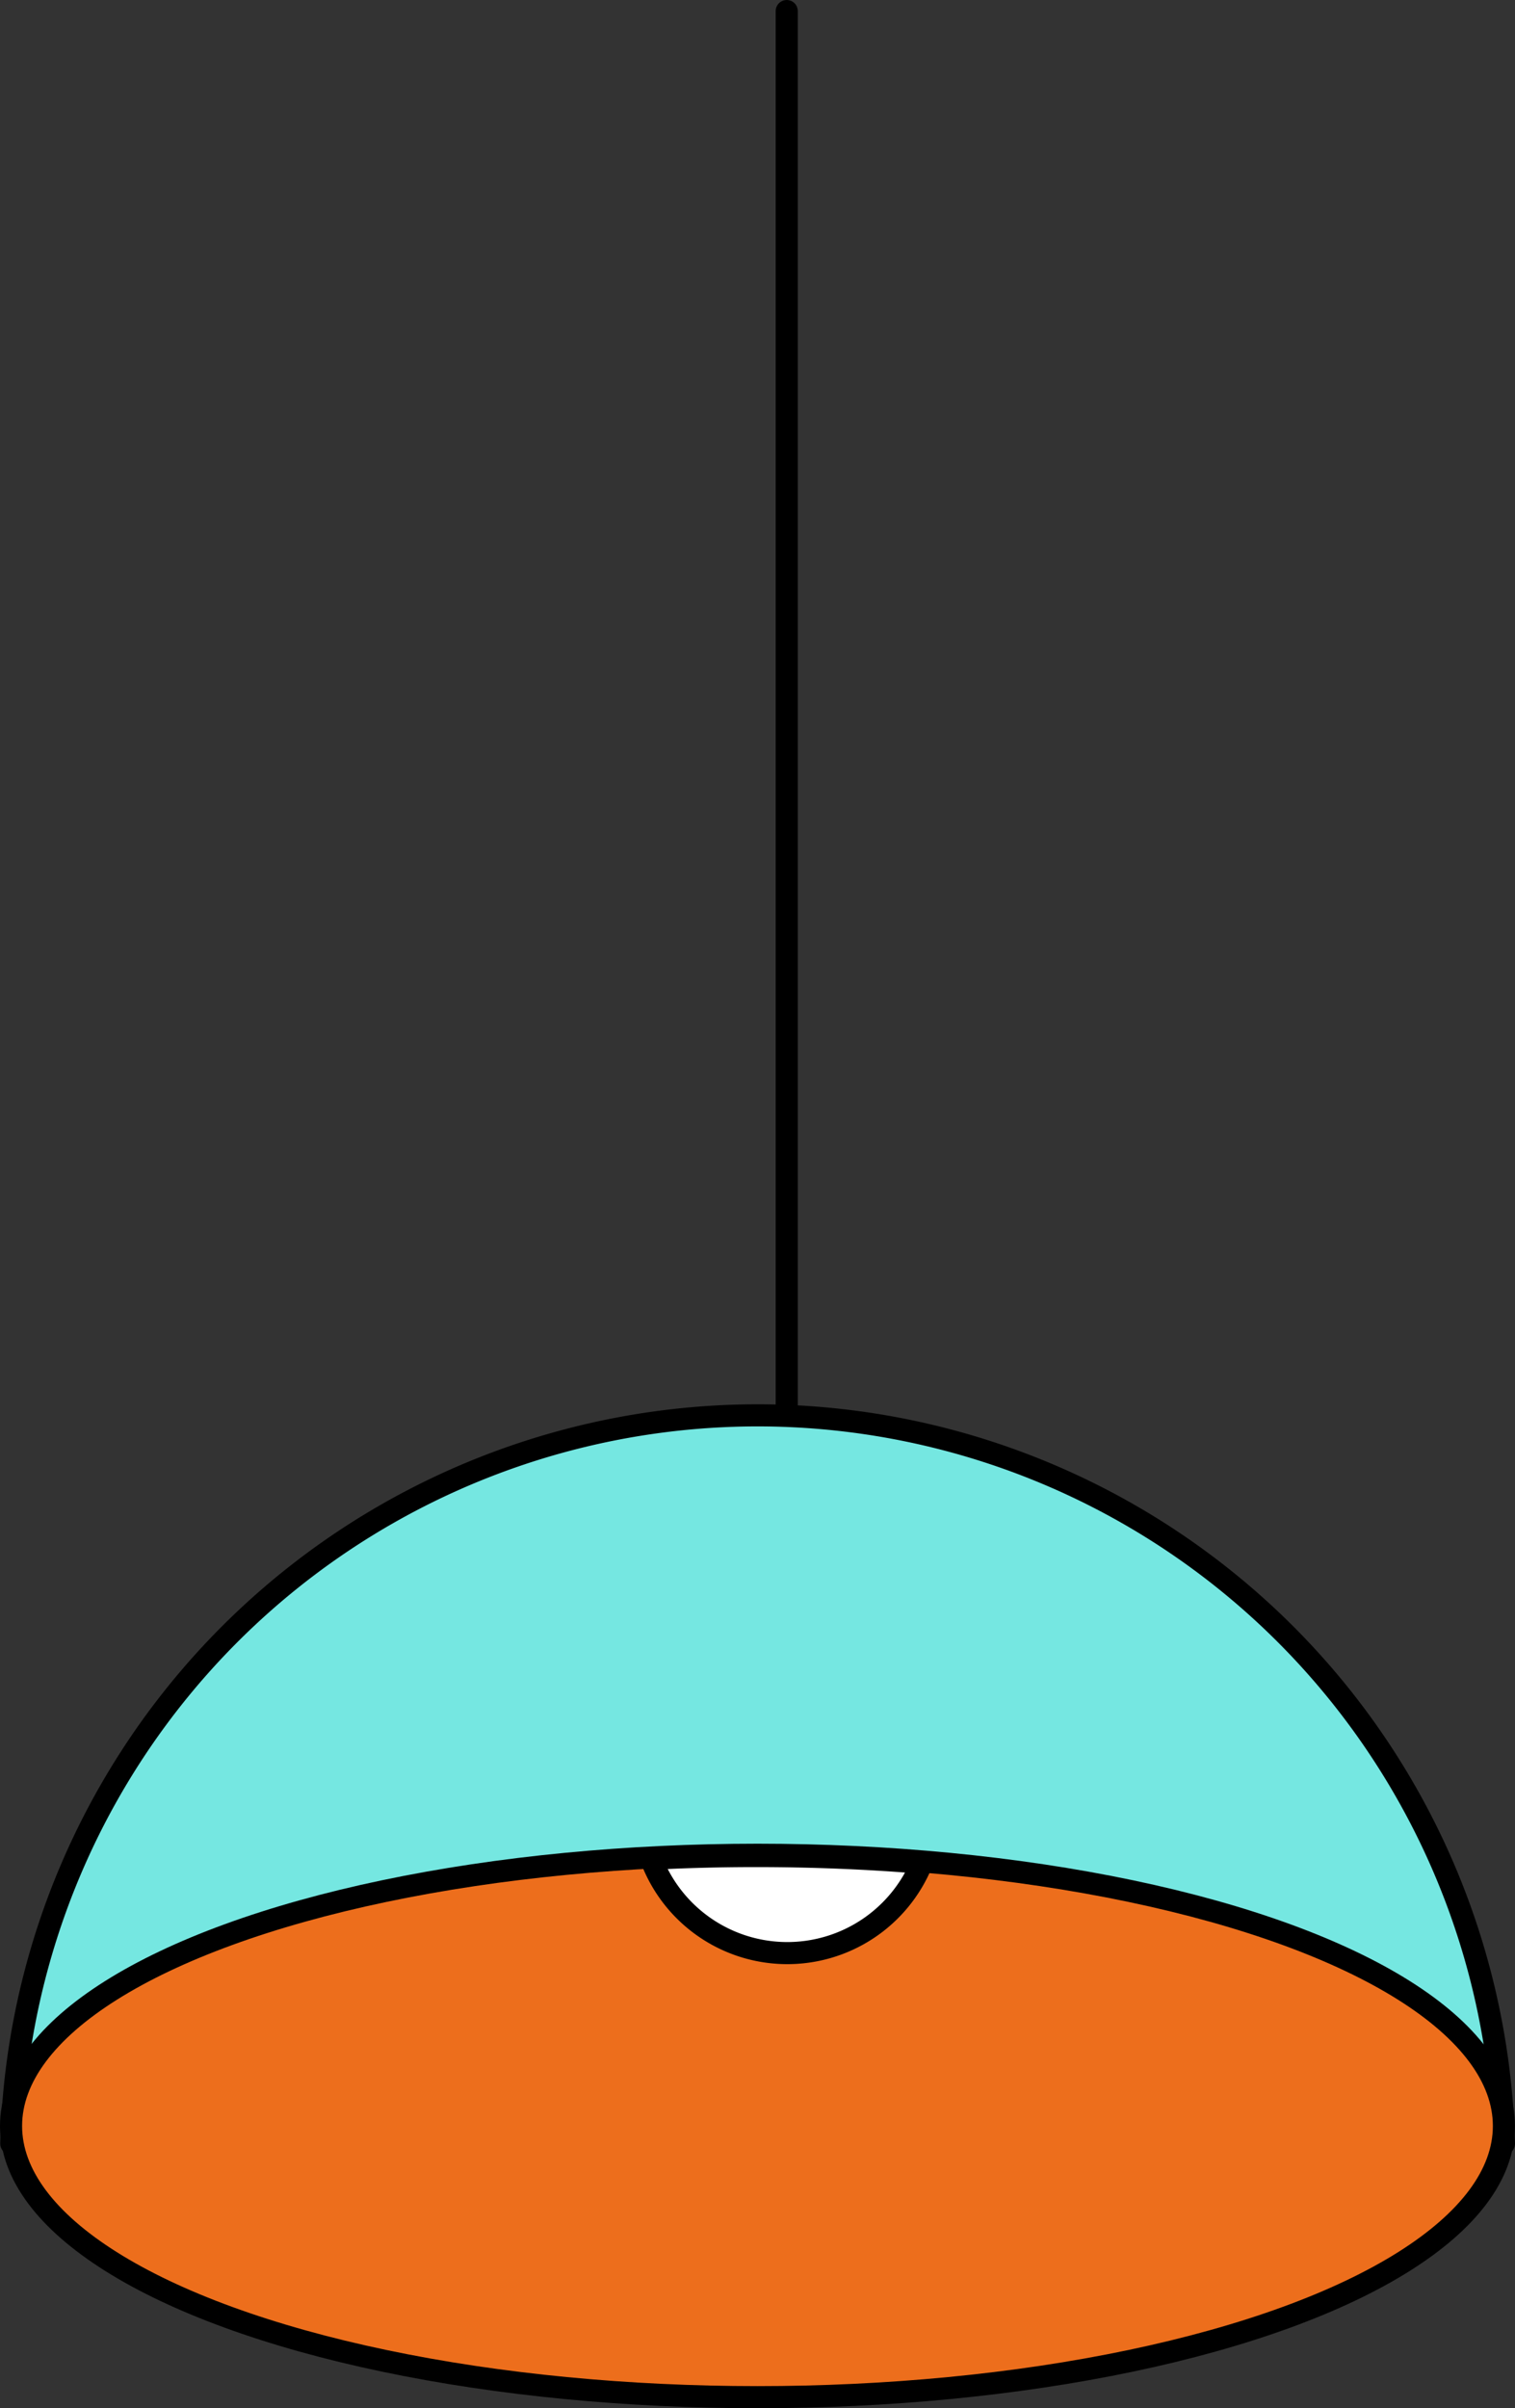
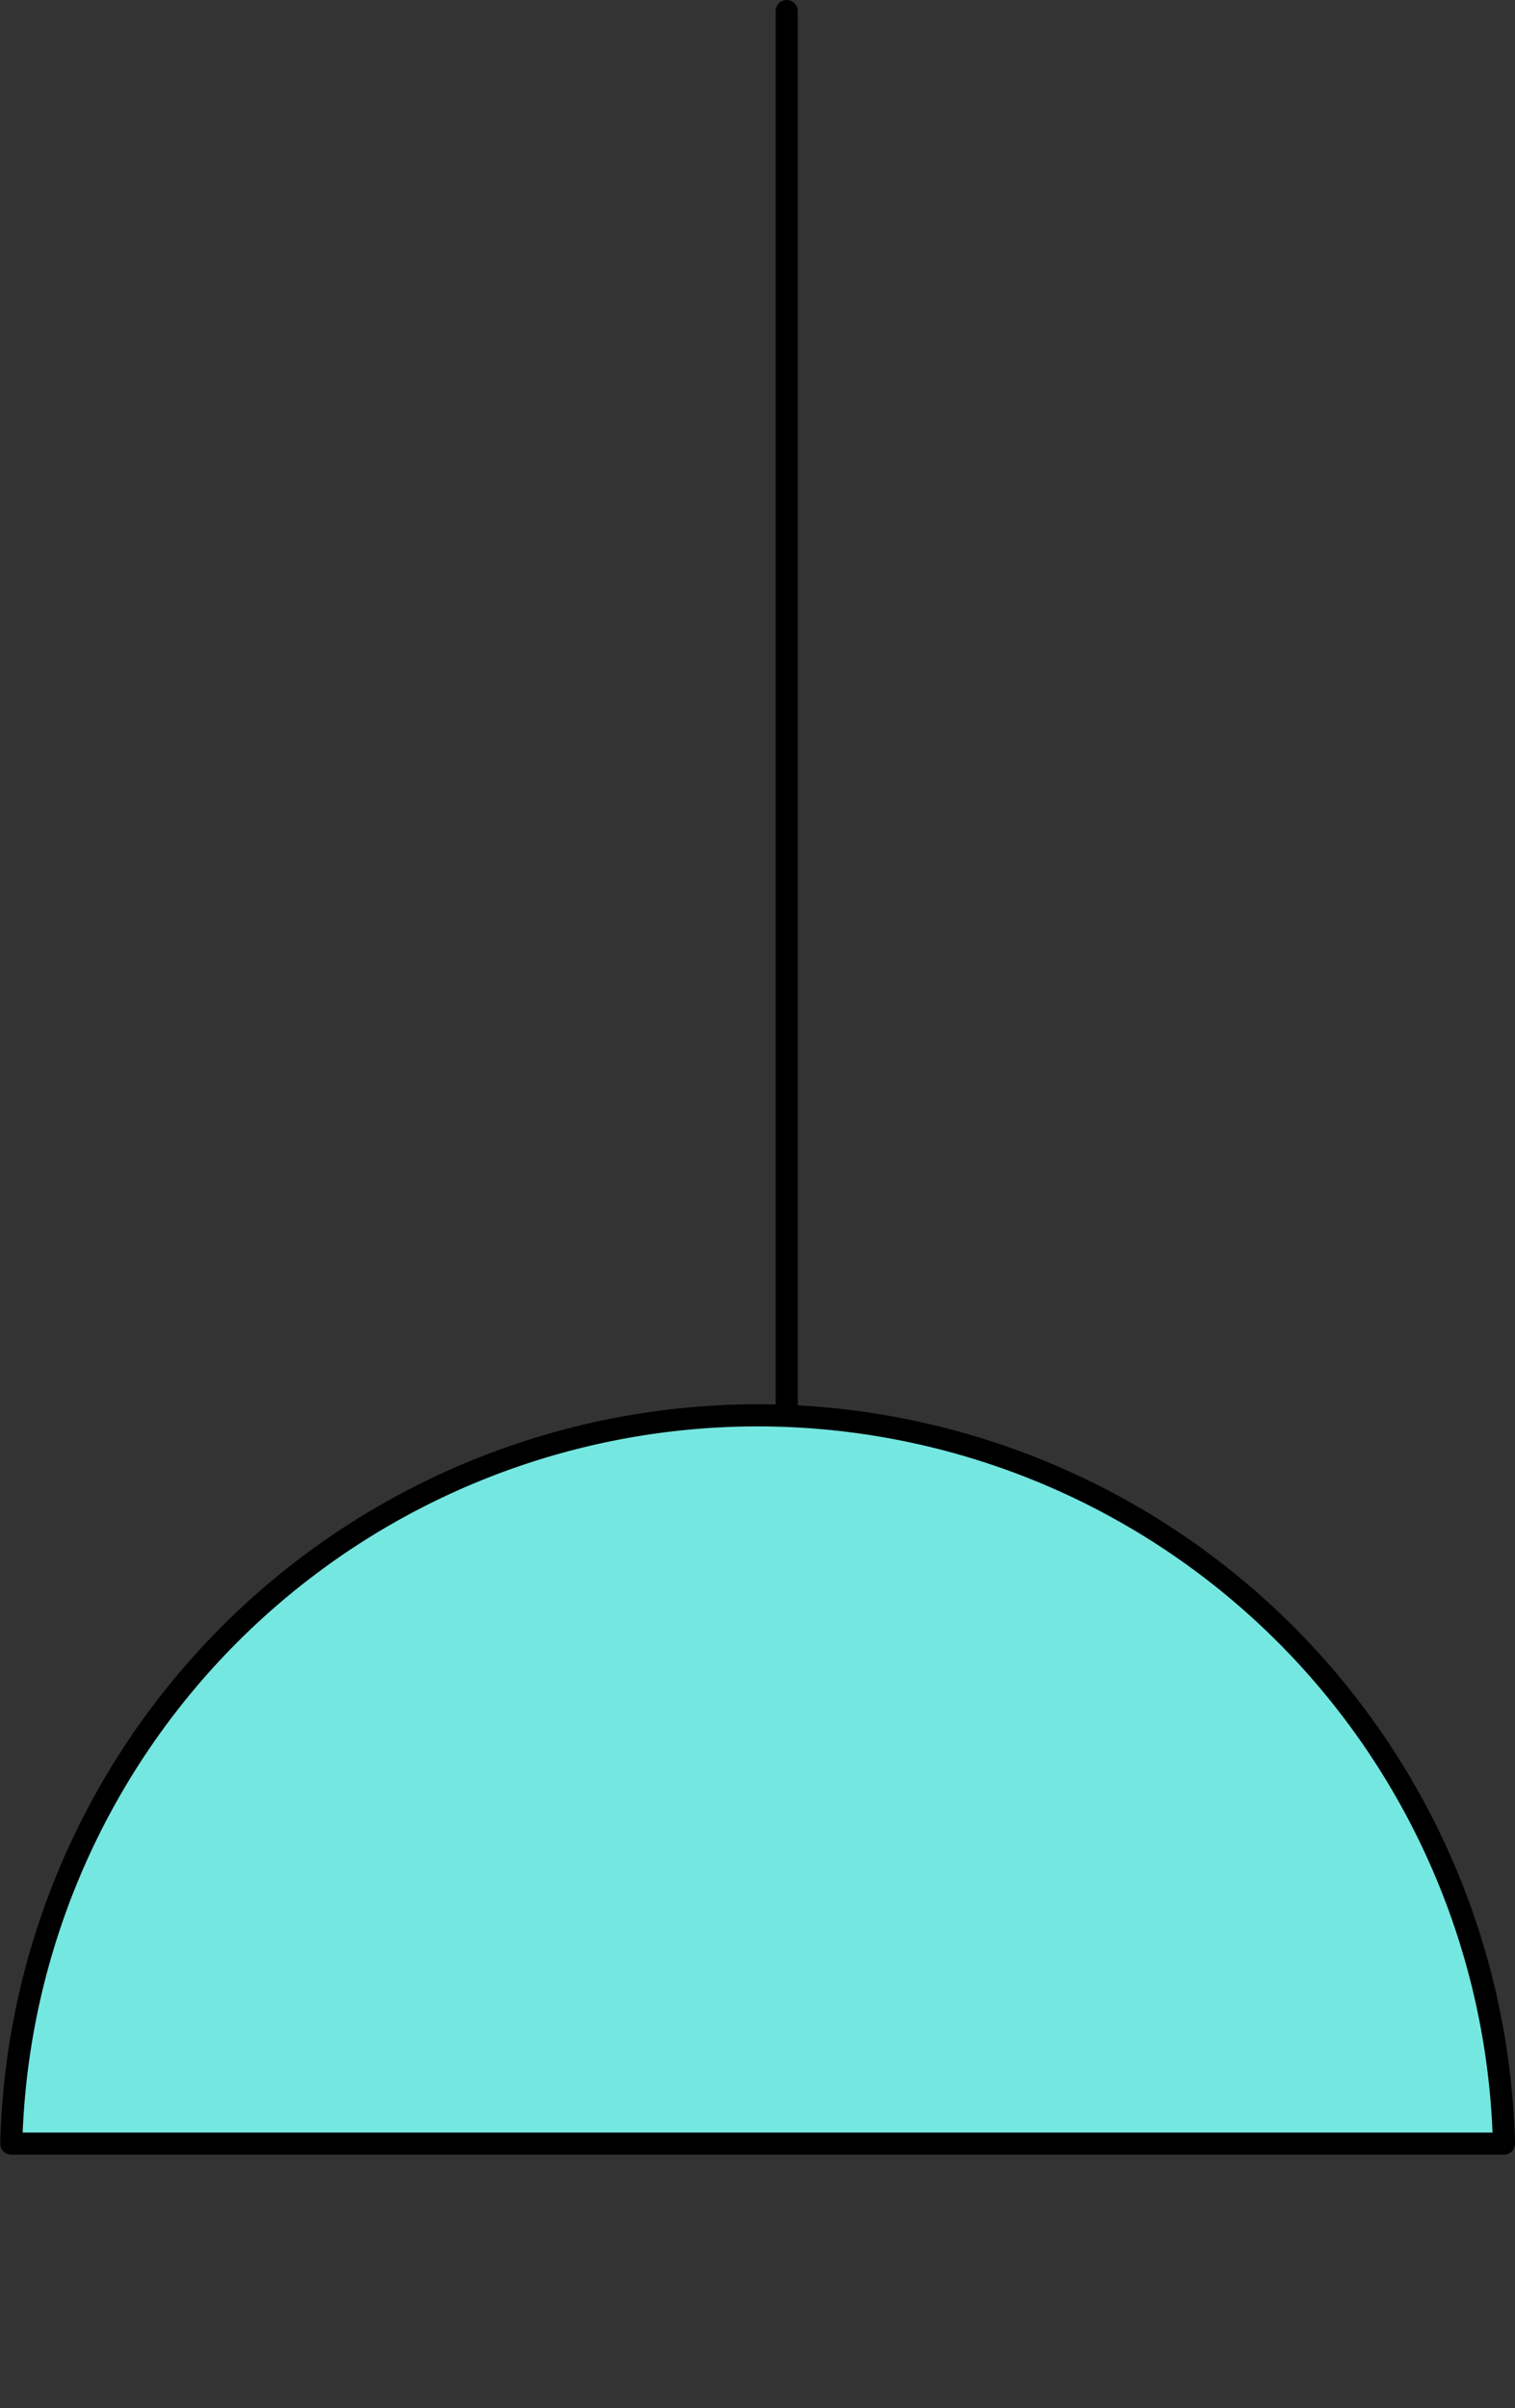
<svg xmlns="http://www.w3.org/2000/svg" id="Layer_1" data-name="Layer 1" viewBox="0 0 342.85 544.78">
  <rect x="0" y="0" width="342.85" height="544.78" fill="#333333" stroke="none" />
  <defs>
    <style>.cls-1{fill:none;}.cls-1,.cls-2,.cls-3,.cls-4{stroke:#000;stroke-linecap:round;stroke-linejoin:round;stroke-width:5px;}.cls-2{fill:#75e7e1;}.cls-3{fill:#ed6e1c;}.cls-4{fill:#fff;}</style>
  </defs>
  <line class="cls-1" x1="178.04" y1="2.5" x2="178.04" y2="370.96" />
  <path class="cls-2" d="M171.45,320.17A169,169,0,0,0,2.55,484.91h337.8A169,169,0,0,0,171.45,320.17Z" />
-   <ellipse class="cls-3" cx="171.42" cy="480.92" rx="168.92" ry="61.35" />
-   <path class="cls-4" d="M147.35,420.47a32.92,32.92,0,0,0,61.28.91c-12.06-1-24.62-1.52-37.51-1.52Q159,419.86,147.35,420.47Z" />
</svg>